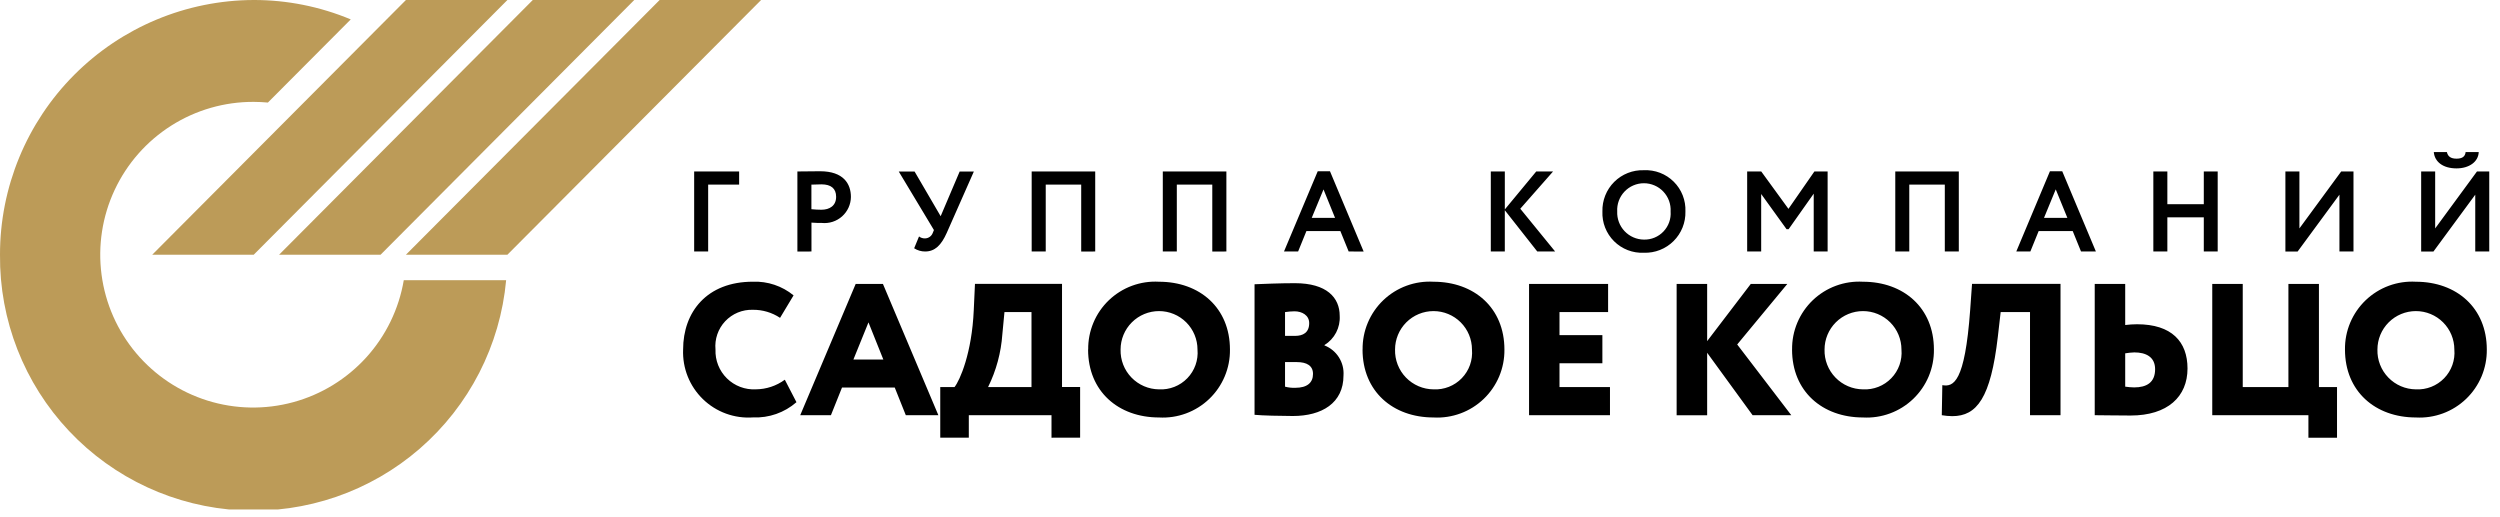
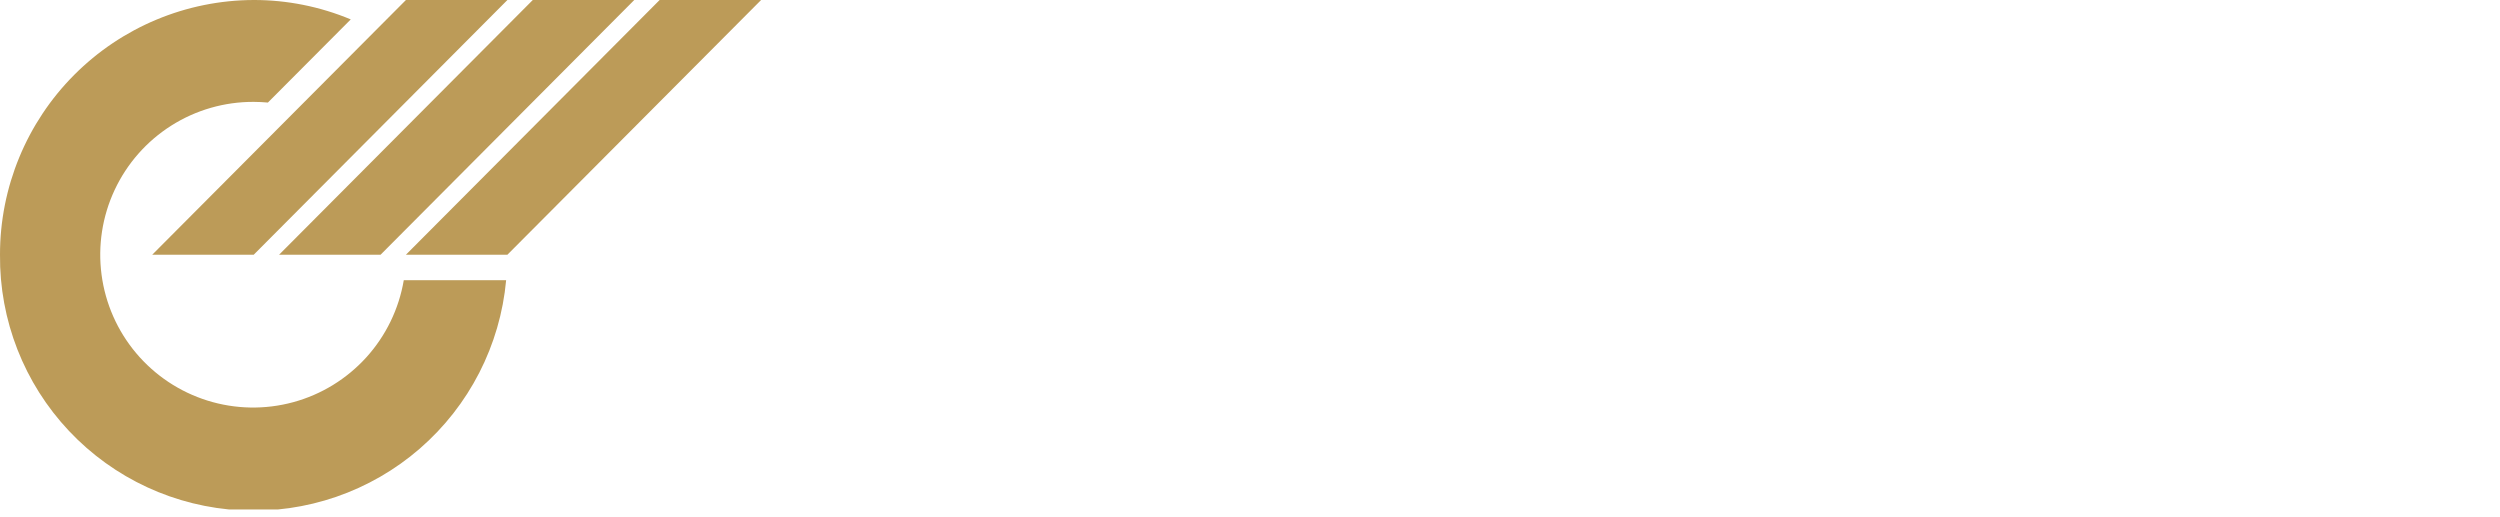
<svg xmlns="http://www.w3.org/2000/svg" width="208" height="43" viewBox="0 0 208 43" fill="none">
  <g clip-path="url(#clip0)">
-     <path d="M192.06 36.417V34.545H184.06V23.623H186.596V32.204H190.396V23.623H192.935V32.204H194.44V36.417H192.06ZM87.485 36.417V34.543H80.605V36.415H78.229V32.204H79.417C79.863 31.642 80.861 29.379 81.017 25.804L81.117 23.618H88.36V32.2H89.866V36.411L87.485 36.417ZM83.396 27.806C83.29 29.336 82.886 30.831 82.207 32.206H85.82V25.966H83.571L83.396 27.806ZM195.102 29.083C195.092 28.317 195.24 27.558 195.536 26.851C195.833 26.145 196.271 25.508 196.825 24.978C197.378 24.449 198.035 24.039 198.753 23.774C199.472 23.51 200.237 23.396 201.002 23.44C204.376 23.44 206.902 25.606 206.902 29.083C206.911 29.849 206.763 30.609 206.467 31.315C206.17 32.021 205.732 32.659 205.179 33.189C204.626 33.719 203.969 34.13 203.251 34.395C202.532 34.661 201.767 34.776 201.002 34.734C197.624 34.732 195.102 32.562 195.102 29.082V29.083ZM197.802 29.083C197.79 29.512 197.864 29.938 198.02 30.338C198.175 30.738 198.409 31.102 198.707 31.41C199.005 31.719 199.361 31.965 199.755 32.133C200.149 32.302 200.573 32.391 201.002 32.394C201.438 32.417 201.874 32.346 202.28 32.186C202.686 32.026 203.053 31.781 203.356 31.467C203.66 31.154 203.892 30.778 204.038 30.367C204.184 29.956 204.24 29.518 204.202 29.083C204.202 28.234 203.865 27.42 203.265 26.82C202.665 26.22 201.851 25.883 201.002 25.883C200.153 25.883 199.339 26.22 198.739 26.82C198.139 27.42 197.802 28.234 197.802 29.083ZM149.102 29.083C149.092 28.317 149.239 27.557 149.536 26.851C149.832 26.145 150.271 25.507 150.824 24.977C151.378 24.448 152.034 24.038 152.753 23.774C153.472 23.509 154.237 23.396 155.002 23.44C158.375 23.44 160.902 25.606 160.902 29.083C160.911 29.849 160.763 30.609 160.467 31.315C160.17 32.021 159.732 32.659 159.179 33.189C158.626 33.719 157.969 34.13 157.251 34.395C156.532 34.661 155.767 34.776 155.002 34.734C151.619 34.732 149.099 32.562 149.099 29.082L149.102 29.083ZM151.802 29.083C151.79 29.512 151.864 29.938 152.02 30.338C152.175 30.738 152.409 31.102 152.707 31.41C153.005 31.719 153.361 31.965 153.755 32.133C154.149 32.302 154.573 32.391 155.002 32.394C155.438 32.417 155.874 32.346 156.28 32.186C156.686 32.026 157.053 31.781 157.356 31.467C157.66 31.154 157.892 30.778 158.038 30.367C158.184 29.956 158.24 29.518 158.202 29.083C158.202 28.234 157.865 27.42 157.265 26.82C156.665 26.22 155.851 25.883 155.002 25.883C154.153 25.883 153.339 26.22 152.739 26.82C152.139 27.42 151.802 28.234 151.802 29.083ZM113.368 29.083C113.358 28.317 113.505 27.557 113.802 26.851C114.098 26.145 114.537 25.507 115.09 24.977C115.644 24.448 116.3 24.038 117.019 23.774C117.738 23.509 118.503 23.396 119.268 23.44C122.644 23.44 125.168 25.606 125.168 29.083C125.177 29.849 125.029 30.609 124.733 31.315C124.436 32.021 123.998 32.659 123.445 33.189C122.892 33.719 122.235 34.13 121.517 34.395C120.798 34.661 120.033 34.776 119.268 34.734C115.885 34.732 113.363 32.562 113.363 29.082L113.368 29.083ZM116.068 29.083C116.057 29.512 116.131 29.938 116.286 30.337C116.442 30.737 116.675 31.102 116.973 31.41C117.271 31.718 117.628 31.964 118.022 32.133C118.416 32.302 118.839 32.391 119.268 32.394C119.704 32.416 120.139 32.345 120.545 32.185C120.951 32.025 121.318 31.78 121.621 31.466C121.924 31.153 122.157 30.777 122.303 30.366C122.449 29.955 122.505 29.518 122.468 29.083C122.468 28.234 122.131 27.42 121.531 26.82C120.931 26.22 120.117 25.883 119.268 25.883C118.419 25.883 117.605 26.22 117.005 26.82C116.405 27.42 116.068 28.234 116.068 29.083ZM90.538 29.083C90.528 28.317 90.675 27.558 90.971 26.852C91.266 26.146 91.704 25.509 92.257 24.979C92.81 24.45 93.466 24.04 94.184 23.775C94.903 23.51 95.668 23.396 96.432 23.44C99.81 23.44 102.332 25.606 102.332 29.083C102.342 29.849 102.194 30.609 101.897 31.315C101.601 32.022 101.163 32.66 100.609 33.19C100.056 33.72 99.4 34.13 98.681 34.396C97.963 34.662 97.197 34.777 96.432 34.734C93.047 34.732 90.529 32.562 90.529 29.082L90.538 29.083ZM93.232 29.083C93.221 29.512 93.295 29.938 93.45 30.338C93.605 30.737 93.839 31.102 94.137 31.41C94.435 31.718 94.791 31.964 95.185 32.133C95.579 32.302 96.003 32.391 96.432 32.394C96.868 32.417 97.304 32.346 97.71 32.186C98.116 32.026 98.483 31.781 98.786 31.467C99.09 31.154 99.322 30.778 99.468 30.367C99.614 29.956 99.67 29.518 99.632 29.083C99.632 28.234 99.295 27.42 98.695 26.82C98.095 26.22 97.281 25.883 96.432 25.883C95.583 25.883 94.769 26.22 94.169 26.82C93.569 27.42 93.232 28.234 93.232 29.083ZM56.835 29.083C56.835 25.947 58.817 23.438 62.635 23.438C63.866 23.389 65.072 23.794 66.025 24.575L64.901 26.445C64.231 26 63.442 25.766 62.637 25.775C62.208 25.761 61.781 25.839 61.384 26.003C60.987 26.168 60.63 26.415 60.336 26.727C60.042 27.04 59.818 27.412 59.679 27.818C59.54 28.224 59.489 28.655 59.529 29.083C59.512 29.526 59.587 29.969 59.751 30.381C59.914 30.794 60.162 31.168 60.478 31.479C60.794 31.791 61.172 32.033 61.587 32.19C62.002 32.347 62.446 32.416 62.889 32.392C63.756 32.386 64.599 32.106 65.297 31.592L66.265 33.462C65.268 34.332 63.974 34.786 62.652 34.729C61.889 34.783 61.123 34.675 60.404 34.413C59.685 34.151 59.03 33.74 58.481 33.207C57.932 32.674 57.501 32.031 57.218 31.321C56.934 30.61 56.804 29.847 56.835 29.083ZM161.557 34.545L161.601 32.045C162.521 32.201 163.475 31.859 163.917 25.804L164.073 23.62H171.435V34.545H168.897V25.965H166.455L166.219 28.024C165.63 33.103 164.477 34.624 162.431 34.624C162.138 34.621 161.846 34.595 161.557 34.545ZM104.378 34.513V23.65C104.996 23.623 106.535 23.561 107.735 23.561C110.385 23.561 111.463 24.761 111.463 26.275C111.493 26.757 111.39 27.238 111.167 27.666C110.944 28.095 110.609 28.455 110.197 28.707V28.739C110.692 28.933 111.113 29.28 111.398 29.73C111.682 30.179 111.816 30.708 111.779 31.239C111.779 33.539 109.972 34.612 107.565 34.612C106.503 34.609 105.026 34.574 104.378 34.512V34.513ZM106.915 32.171C107.194 32.245 107.483 32.277 107.771 32.265C108.751 32.265 109.242 31.845 109.242 31.111C109.242 30.423 108.722 30.126 107.896 30.126H106.915V32.171ZM106.915 25.966V27.945H107.754C108.405 27.945 108.925 27.678 108.925 26.881C108.925 26.229 108.325 25.901 107.705 25.901C107.44 25.904 107.177 25.926 106.915 25.966ZM174.281 34.545V23.621H176.817V27.041C177.144 27.001 177.472 26.98 177.801 26.978C180.683 26.978 182.001 28.426 182.001 30.659C182.001 32.998 180.352 34.572 177.262 34.572C176.119 34.573 174.929 34.545 174.282 34.545H174.281ZM176.817 29.397V32.17C177.063 32.206 177.312 32.227 177.561 32.232C178.591 32.232 179.305 31.832 179.305 30.72C179.305 29.678 178.515 29.32 177.579 29.32C177.324 29.328 177.069 29.354 176.817 29.397ZM145.817 34.545L142.035 29.35V34.55H139.496V23.623H142.035V28.381L145.665 23.623H148.705L144.535 28.66L149.035 34.544L145.817 34.545ZM127.217 34.545V23.623H133.794V25.965H129.75V27.883H133.318V30.224H129.75V32.205H133.95V34.546L127.217 34.545ZM75.363 34.545L74.444 32.245H70.054L69.133 34.545H66.579L71.193 23.623H73.46L78.072 34.545H75.363ZM71.004 29.911H73.493L72.257 26.822L71.004 29.911ZM133.321 17.595C133.308 17.139 133.389 16.686 133.558 16.262C133.726 15.839 133.98 15.454 134.303 15.133C134.627 14.811 135.012 14.559 135.436 14.392C135.86 14.225 136.314 14.147 136.77 14.162C137.228 14.14 137.685 14.213 138.113 14.377C138.541 14.542 138.93 14.793 139.255 15.117C139.58 15.439 139.835 15.827 140.002 16.253C140.169 16.68 140.246 17.137 140.227 17.595C140.239 18.051 140.158 18.505 139.988 18.929C139.818 19.352 139.564 19.737 139.24 20.058C138.916 20.38 138.53 20.632 138.105 20.799C137.681 20.966 137.226 21.044 136.77 21.029C136.313 21.05 135.856 20.976 135.429 20.811C135.002 20.646 134.614 20.394 134.29 20.071C133.965 19.748 133.712 19.361 133.545 18.935C133.378 18.509 133.302 18.052 133.321 17.595ZM134.552 17.595C134.539 17.895 134.587 18.195 134.693 18.477C134.798 18.758 134.959 19.016 135.166 19.234C135.373 19.452 135.621 19.627 135.897 19.747C136.172 19.868 136.469 19.931 136.77 19.935C137.074 19.943 137.377 19.887 137.658 19.77C137.939 19.654 138.192 19.48 138.402 19.259C138.612 19.038 138.773 18.776 138.875 18.49C138.977 18.203 139.018 17.898 138.995 17.595C139.012 17.293 138.967 16.99 138.863 16.706C138.759 16.422 138.598 16.162 138.39 15.942C138.182 15.722 137.932 15.546 137.654 15.427C137.376 15.307 137.076 15.245 136.774 15.245C136.471 15.245 136.171 15.307 135.893 15.427C135.615 15.546 135.365 15.722 135.157 15.942C134.949 16.162 134.788 16.422 134.684 16.706C134.58 16.99 134.535 17.293 134.552 17.595ZM205.941 20.924V16.198L202.464 20.925H201.441V14.266H202.606V19.004L206.083 14.267H207.106V20.924H205.941ZM194.641 20.924V16.198L191.164 20.925H190.145V14.266H191.311V19.004L194.787 14.267H195.81V20.924H194.641ZM183.356 20.924V18.081H180.324V20.924H179.158V14.266H180.324V16.987H183.356V14.266H184.512V20.924H183.356ZM173.141 20.924L172.45 19.224H169.617L168.926 20.924H167.755L170.555 14.248H171.578L174.378 20.924H173.141ZM170.062 18.124H172.004L171.038 15.755L170.062 18.124ZM161.808 20.924V15.361H158.852V20.924H157.687V14.266H162.973V20.924H161.808ZM150.901 20.924V16.112L148.812 19.07H148.642L146.53 16.141V20.924H145.364V14.266H146.535L148.799 17.377L150.958 14.266H152.058V20.924H150.901ZM127.901 20.924L125.2 17.491V20.924H124.035V14.266H125.201V17.425L127.815 14.266H129.215L126.487 17.366L129.387 20.924H127.901ZM112.209 20.924L111.518 19.224H108.694L108.003 20.924H106.828L109.635 14.25H110.655L113.455 20.926L112.209 20.924ZM109.135 18.129H111.078L110.116 15.76L109.135 18.129ZM100.862 20.929V15.361H97.911V20.924H96.745V14.266H102.035V20.924L100.862 20.929ZM89.956 20.929V15.361H87.005V20.924H85.835V14.266H91.122V20.924L89.956 20.929ZM76.056 20.662L76.463 19.673C76.603 19.783 76.778 19.84 76.956 19.835C77.1 19.834 77.239 19.788 77.356 19.705C77.473 19.621 77.561 19.504 77.609 19.369L77.703 19.14L74.776 14.27H76.093L78.263 17.989L79.844 14.27H81.025L78.77 19.374C78.315 20.392 77.794 20.924 76.97 20.924C76.648 20.926 76.332 20.833 76.061 20.658L76.056 20.662ZM66.343 20.929V14.266C66.713 14.266 67.765 14.248 68.229 14.248C70.18 14.248 70.796 15.294 70.796 16.388C70.792 16.693 70.725 16.994 70.599 17.272C70.472 17.55 70.29 17.798 70.062 18.002C69.834 18.205 69.567 18.359 69.277 18.453C68.986 18.547 68.68 18.58 68.376 18.55C68.176 18.55 67.798 18.55 67.514 18.521V20.924L66.343 20.929ZM67.509 15.365V17.406C67.783 17.435 68.059 17.449 68.335 17.45C69.026 17.45 69.566 17.117 69.566 16.375C69.566 15.681 69.14 15.338 68.344 15.338C68.11 15.342 67.826 15.35 67.514 15.361L67.509 15.365ZM57.754 20.924V14.266H61.496V15.361H58.919V20.924H57.754ZM202.492 12.65H203.582C203.658 13.021 203.913 13.201 204.382 13.201C204.809 13.201 205.102 13.059 205.14 12.65H206.23C206.201 13.467 205.425 14.01 204.382 14.01C203.25 14.01 202.559 13.458 202.492 12.65Z" fill="black" />
    <path d="M-2.50279e-05 21.193C-0.005 15.585 2.215 10.204 6.173 6.231C10.13 2.258 15.502 0.017 21.11 9.00018e-06C23.881 -0.003 26.626 0.546 29.183 1.614L22.289 8.533C21.899 8.498 21.505 8.476 21.109 8.476C18.682 8.466 16.304 9.15 14.254 10.448C12.203 11.747 10.568 13.604 9.539 15.802C8.51 18 8.132 20.446 8.449 22.852C8.766 25.258 9.764 27.523 11.326 29.379C12.889 31.236 14.95 32.607 17.266 33.33C19.582 34.053 22.057 34.099 24.398 33.461C26.74 32.823 28.849 31.529 30.479 29.73C32.108 27.932 33.189 25.706 33.594 23.313H42.111C41.614 28.736 39.039 33.757 34.925 37.326C30.811 40.894 25.477 42.734 20.038 42.46C14.599 42.186 9.477 39.82 5.742 35.856C2.007 31.893 -0.05 26.639 -2.50279e-05 21.193ZM33.773 21.193L54.882 9.00018e-06H63.324L42.216 21.193H33.773ZM23.22 21.193L44.328 9.00018e-06H52.771L31.663 21.193H23.22ZM12.666 21.193L33.774 9.00018e-06H42.217L21.11 21.193H12.666Z" fill="#BC9B58" />
  </g>
  <defs>
    <clipPath id="clip0">
      <rect width="207.106" height="42.385" fill="white" />
    </clipPath>
  </defs>
</svg>